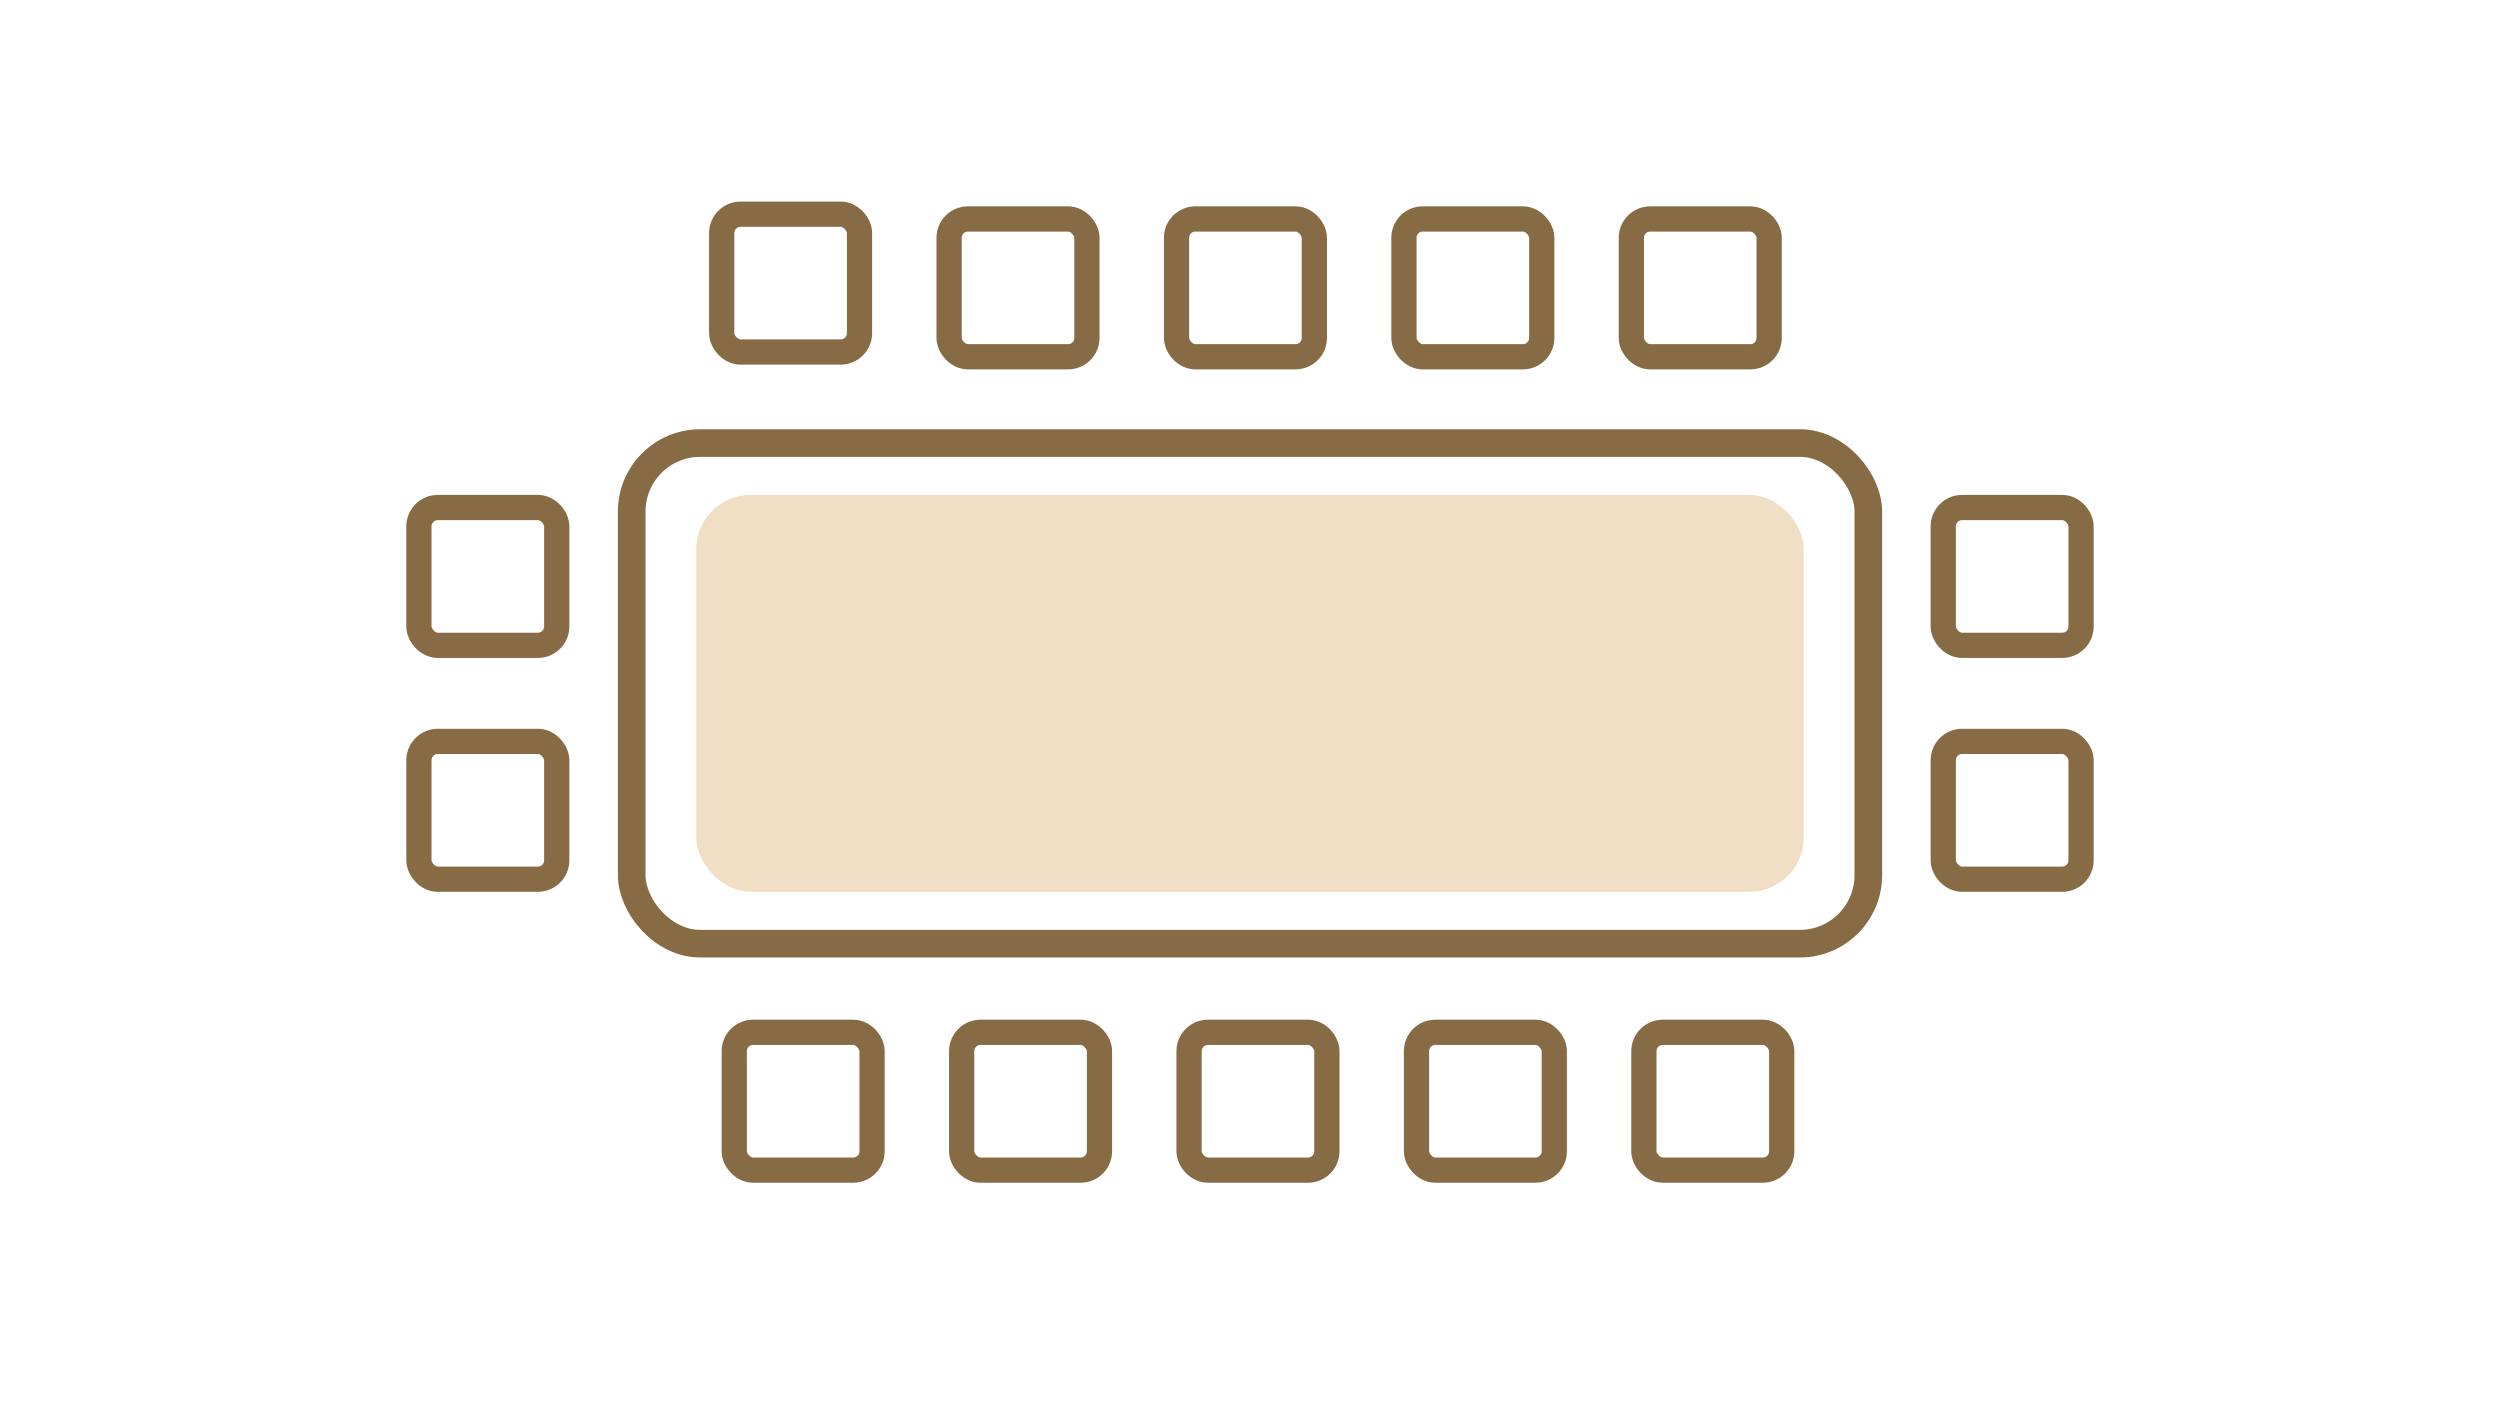
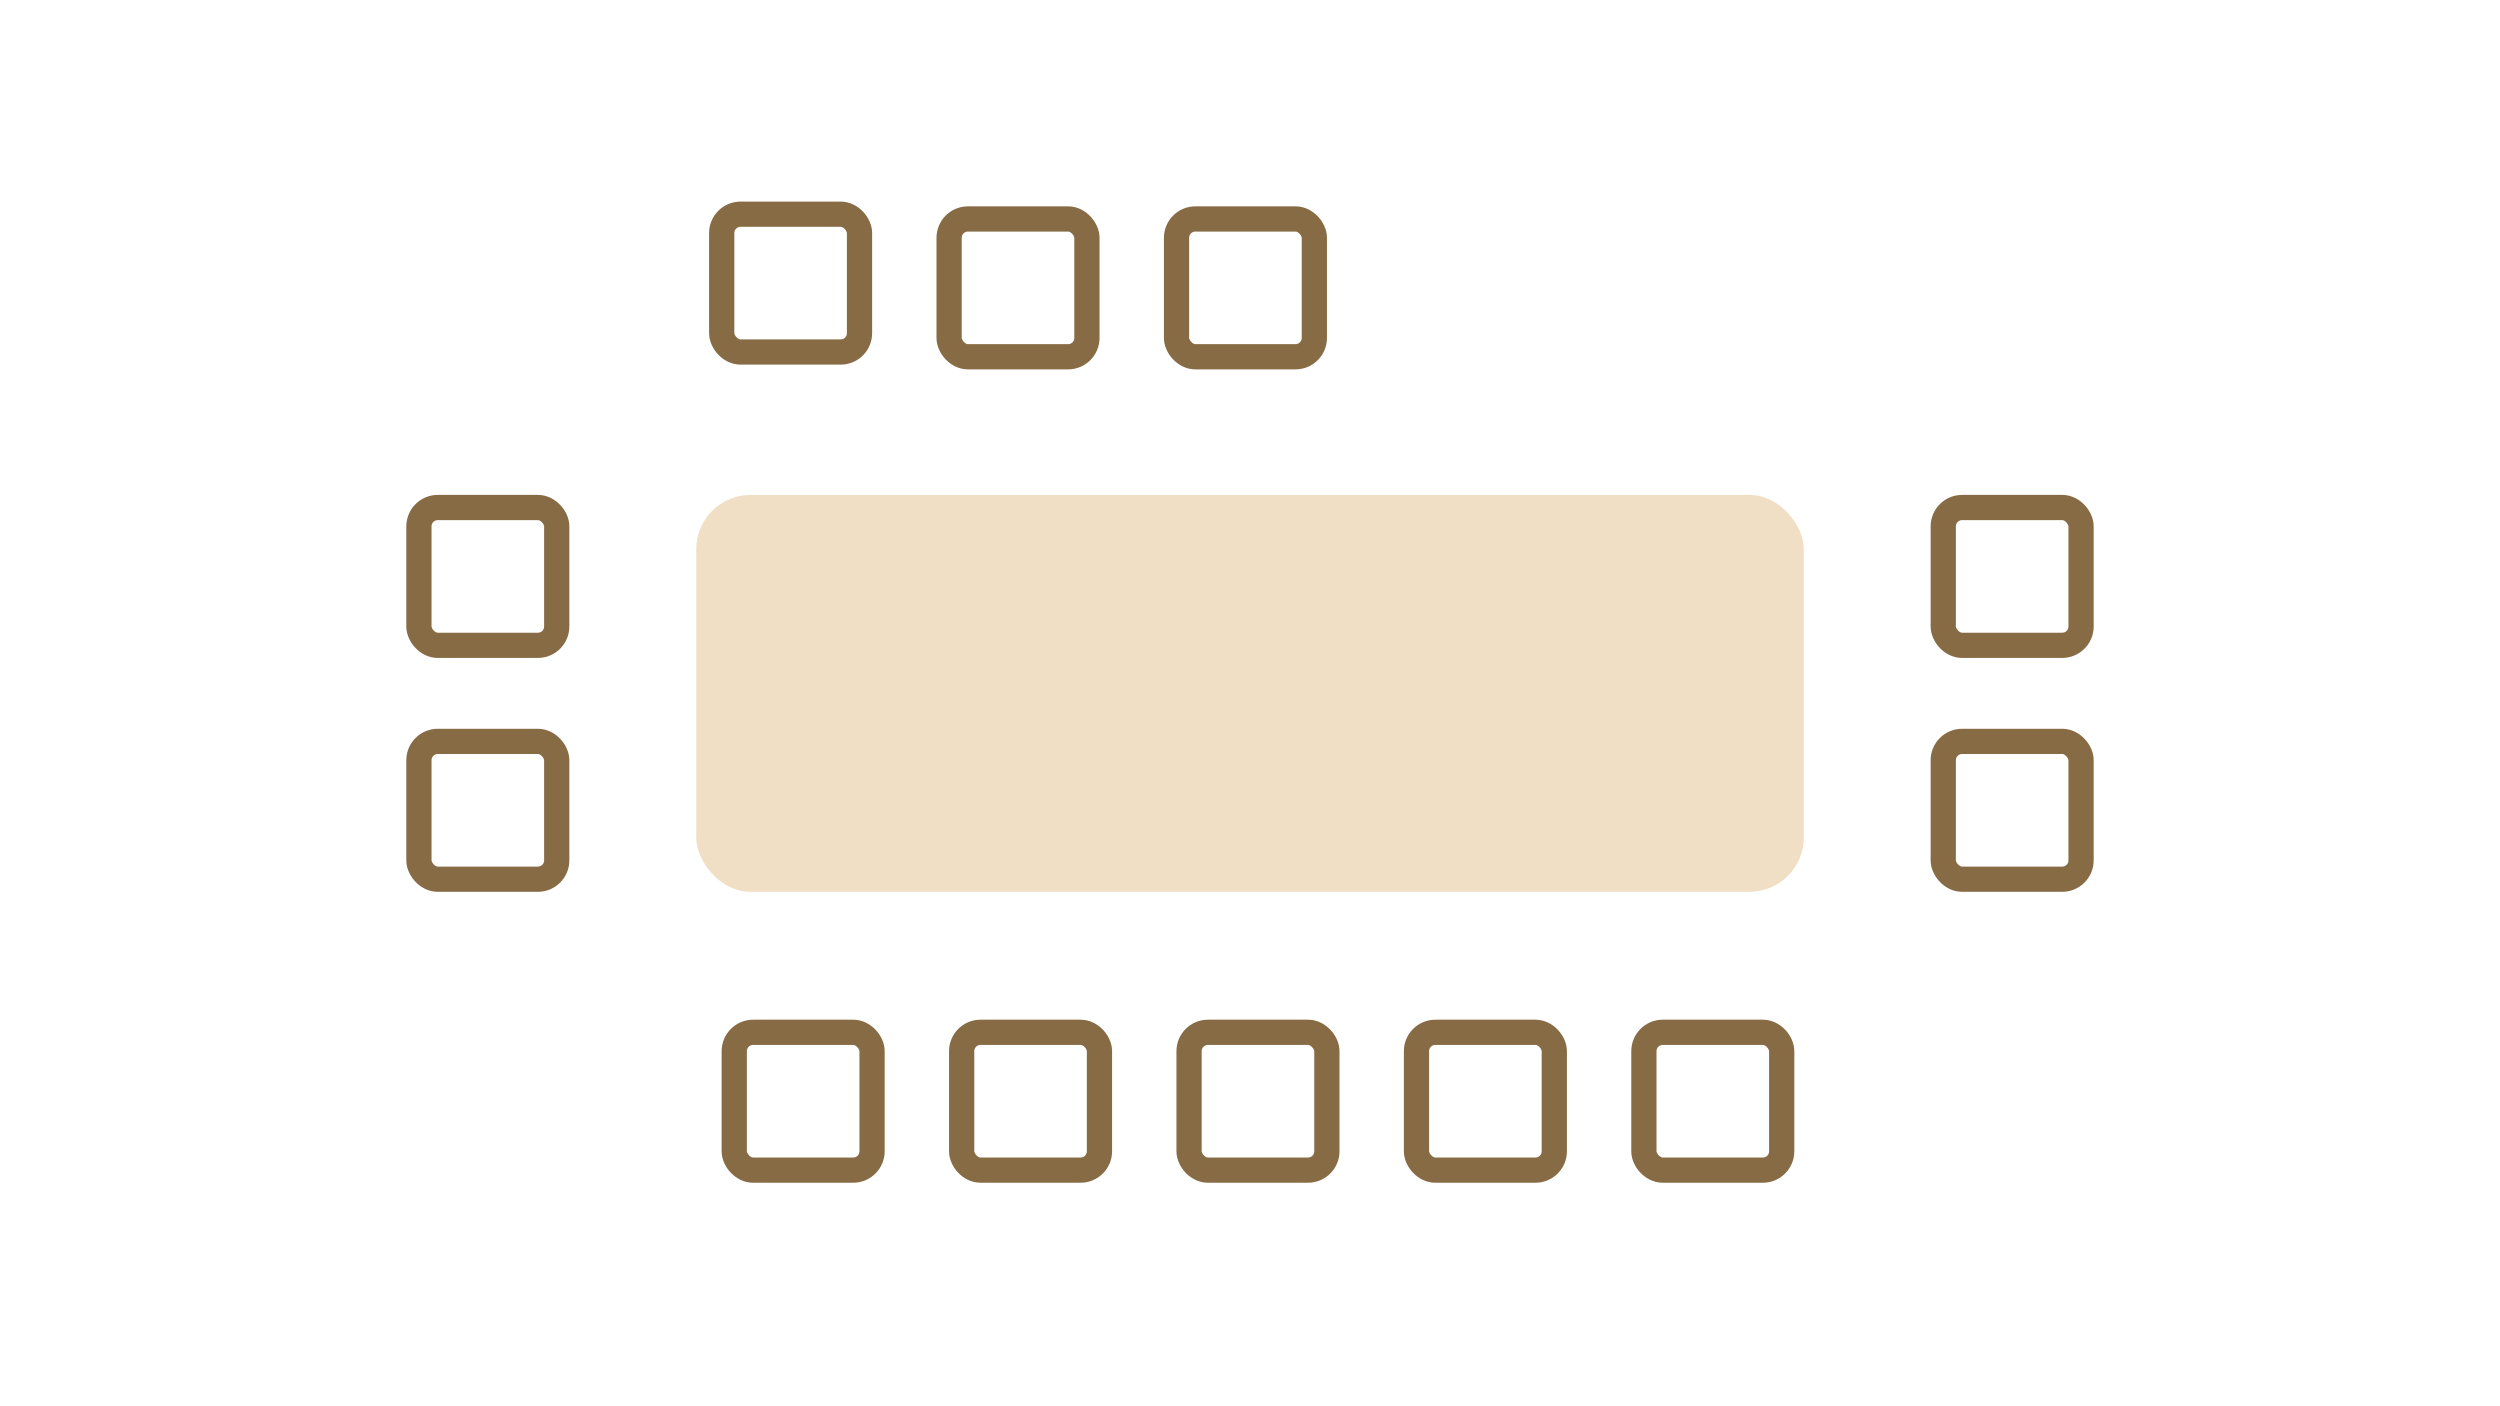
<svg xmlns="http://www.w3.org/2000/svg" width="160mm" height="90mm" viewBox="0 0 160 90" version="1.1" id="svg8">
  <defs id="defs2" />
  <g id="layer6" style="display:inline">
    <g id="g981" transform="translate(0,-0.625)">
      <rect style="display:inline;fill:#f0dec5;fill-opacity:1;stroke:none;stroke-width:1.489;stroke-miterlimit:4;stroke-dasharray:none;stroke-opacity:1" id="rect1094-79-0-9-7-2-6-1-1" width="70.881" height="25.398" x="44.56" y="32.301" ry="3.473" />
-       <rect style="display:inline;fill:none;stroke:#876b45;stroke-width:1.768;stroke-miterlimit:4;stroke-dasharray:none;stroke-opacity:1" id="rect1094-79-0-9-7-2-6-1" width="79.143" height="32.039" x="40.429" y="28.981" ry="4.381" />
    </g>
    <g id="g1090" transform="translate(3.006,1.698)">
      <rect style="display:inline;fill:none;stroke:#876b45;stroke-width:1.615;stroke-miterlimit:4;stroke-dasharray:none;stroke-opacity:1" id="rect1094-79-0-6-5-4" width="8.82" height="8.82" x="23.805" y="30.783" ry="1.206" />
      <rect style="display:inline;fill:none;stroke:#876b45;stroke-width:1.615;stroke-miterlimit:4;stroke-dasharray:none;stroke-opacity:1" id="rect1094-79-0-9-0-2" width="8.82" height="8.82" x="23.805" y="45.751" ry="1.206" />
    </g>
    <g id="g977" transform="translate(0,-0.529)">
      <g id="g1098" transform="translate(2.749,4.989)">
        <rect style="display:inline;fill:none;stroke:#876b45;stroke-width:1.615;stroke-miterlimit:4;stroke-dasharray:none;stroke-opacity:1" id="rect1094-79-0-9-0" width="8.82" height="8.82" x="44.243" y="61.608" ry="1.206" />
        <rect style="display:inline;fill:none;stroke:#876b45;stroke-width:1.615;stroke-miterlimit:4;stroke-dasharray:none;stroke-opacity:1" id="rect1094-79-0-6-2-4" width="8.82" height="8.82" x="58.797" y="61.608" ry="1.206" />
        <rect style="display:inline;fill:none;stroke:#876b45;stroke-width:1.615;stroke-miterlimit:4;stroke-dasharray:none;stroke-opacity:1" id="rect1094-79-0-9-7-3" width="8.82" height="8.82" x="73.351" y="61.608" ry="1.206" />
        <rect style="display:inline;fill:none;stroke:#876b45;stroke-width:1.615;stroke-miterlimit:4;stroke-dasharray:none;stroke-opacity:1" id="rect1094-79-0-6-29-0" width="8.82" height="8.82" x="87.906" y="61.608" ry="1.206" />
        <rect style="display:inline;fill:none;stroke:#876b45;stroke-width:1.615;stroke-miterlimit:4;stroke-dasharray:none;stroke-opacity:1" id="rect1094-79-0-9-1-4" width="8.82" height="8.82" x="102.46" y="61.608" ry="1.206" />
      </g>
    </g>
    <g id="g1098-1" style="display:inline" transform="translate(2.749,-46.192)">
      <rect style="display:inline;fill:none;stroke:#876b45;stroke-width:1.615;stroke-miterlimit:4;stroke-dasharray:none;stroke-opacity:1" id="rect1094-79-0-6-5-1" width="8.82" height="8.82" x="43.44" y="59.901" ry="1.206" />
      <rect style="display:inline;fill:none;stroke:#876b45;stroke-width:1.615;stroke-miterlimit:4;stroke-dasharray:none;stroke-opacity:1" id="rect1094-79-0-9-0-5" width="8.82" height="8.82" x="57.994" y="60.205" ry="1.206" />
      <rect style="display:inline;fill:none;stroke:#876b45;stroke-width:1.615;stroke-miterlimit:4;stroke-dasharray:none;stroke-opacity:1" id="rect1094-79-0-6-2-4-9" width="8.82" height="8.82" x="72.549" y="60.205" ry="1.206" />
-       <rect style="display:inline;fill:none;stroke:#876b45;stroke-width:1.615;stroke-miterlimit:4;stroke-dasharray:none;stroke-opacity:1" id="rect1094-79-0-9-7-3-0" width="8.82" height="8.82" x="87.103" y="60.205" ry="1.206" />
-       <rect style="display:inline;fill:none;stroke:#876b45;stroke-width:1.615;stroke-miterlimit:4;stroke-dasharray:none;stroke-opacity:1" id="rect1094-79-0-6-29-0-3" width="8.82" height="8.82" x="101.657" y="60.205" ry="1.206" />
    </g>
    <g id="g1090-2" style="display:inline" transform="translate(100.563,1.698)">
      <rect style="display:inline;fill:none;stroke:#876b45;stroke-width:1.615;stroke-miterlimit:4;stroke-dasharray:none;stroke-opacity:1" id="rect1094-79-0-6-5-4-6" width="8.82" height="8.82" x="23.805" y="30.783" ry="1.206" />
      <rect style="display:inline;fill:none;stroke:#876b45;stroke-width:1.615;stroke-miterlimit:4;stroke-dasharray:none;stroke-opacity:1" id="rect1094-79-0-9-0-2-8" width="8.82" height="8.82" x="23.805" y="45.751" ry="1.206" />
    </g>
  </g>
</svg>